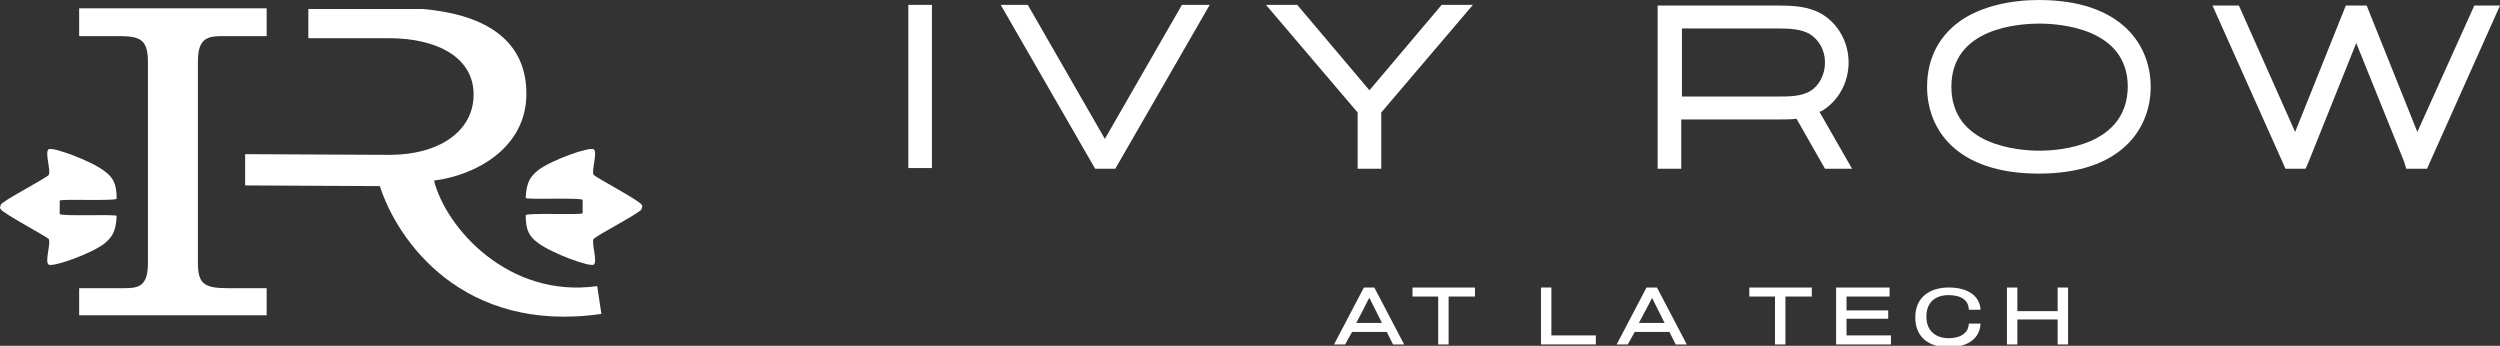
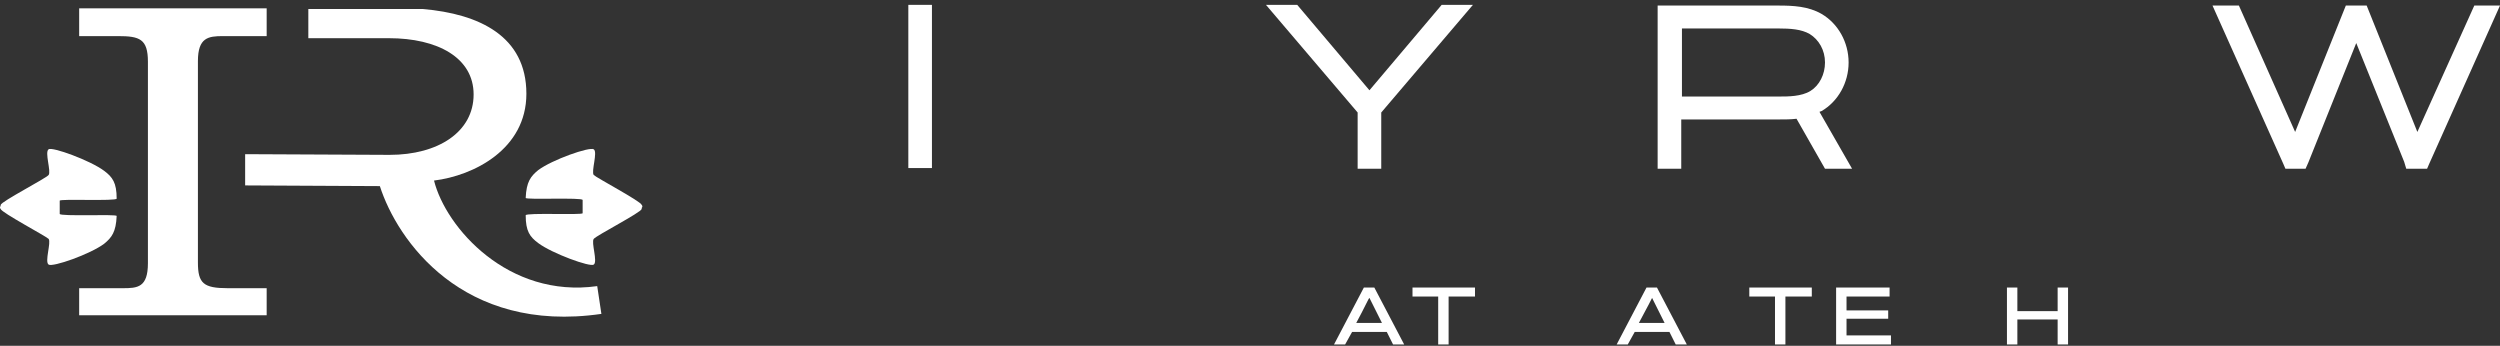
<svg xmlns="http://www.w3.org/2000/svg" version="1.1" id="Layer_1" x="0px" y="0px" viewBox="0 0 360 49.8" style="enable-background:new 0 0 360 49.8;" xml:space="preserve">
  <rect x="0" y="0" width="360" height="49.8" fill="#333333" stroke="none" />
  <style type="text/css">
	.st0{fill:#FFFFFF;}
</style>
  <g>
    <path class="st0" d="M28.5,37.8c0,3,0.8,3.7,4.3,3.7h5.6v3.9h-27v-3.9h6.3c2.1,0,3.6-0.1,3.6-3.6v-29c0-3.3-1.2-3.7-4.3-3.7h-5.6   v-4h27v4h-6.3c-2.1,0-3.6,0.2-3.6,3.6V37.8z" />
    <path class="st0" d="M51.3,26.9" />
    <path class="st0" d="M51.3,7.7" />
    <path class="st0" d="M86,41.2C73.2,43,64.2,32.8,62.5,26c5.7-0.7,13.3-4.5,13.3-12.5C75.8,5.2,69,2,60.9,1.3H44.4v4.2H56   c7,0,12.2,2.8,12.2,8.1c0,5.4-5.1,8.7-12.1,8.7l-20.8-0.1v4.5l19.4,0.1c2.5,7.8,11.9,21.3,31.9,18.4L86,41.2z" />
    <path class="st0" d="M85.5,38.1c0.6-0.4-0.4-3.2,0-3.7c0.4-0.5,6.8-3.8,6.9-4.3c0-0.1,0-0.2,0.1-0.3c0-0.1,0-0.2-0.1-0.3   c-0.1-0.5-6.5-3.9-6.9-4.3c-0.4-0.5,0.6-3.3,0-3.7c-0.6-0.4-6,1.5-8,3c-1.1,0.9-1.7,1.7-1.8,4c0,0.3,8.2-0.1,8.2,0.3   c0,0,0,1.9,0,1.9c0,0.3-8.2-0.1-8.2,0.3c0,2.3,0.6,3.1,1.8,4C79.5,36.5,85,38.5,85.5,38.1z" />
    <path class="st0" d="M7,21.5c-0.6,0.4,0.4,3.2,0,3.7c-0.4,0.5-6.8,3.8-6.9,4.3c0,0.1,0,0.2-0.1,0.3c0,0.1,0,0.2,0.1,0.3   c0.1,0.5,6.5,3.9,6.9,4.3c0.4,0.5-0.6,3.3,0,3.7c0.6,0.4,6-1.5,8-3c1.1-0.9,1.7-1.7,1.8-4c0-0.3-8.2,0.1-8.2-0.3c0,0,0-1.9,0-1.9   c0-0.3,8.2,0.1,8.2-0.3c0-2.3-0.6-3.1-1.8-4C13,23.1,7.5,21.1,7,21.5z" />
  </g>
  <rect x="130.8" y="0.7" class="st0" width="3.4" height="23.5" />
-   <polygon class="st0" points="159.1,20 148,0.7 144.1,0.7 157.7,24.3 160.6,24.3 174.2,0.7 170.2,0.7 " />
  <polygon class="st0" points="197.2,13 186.8,0.7 182.3,0.7 195.5,16.2 195.5,24.3 198.9,24.3 198.9,16.2 212.1,0.7 207.6,0.7 " />
  <path class="st0" d="M262.3,16c2.4-1.4,3.9-4.1,3.9-7c0-2.9-1.5-5.6-3.9-7c-1.9-1.1-4.1-1.2-6.2-1.2h-17.4v23.5h3.4v-7.1h14  c1,0,1.8,0,2.6-0.1l4.1,7.2h3.9l-4.7-8.2C262.1,16.1,262.2,16,262.3,16z M242.1,4.1h14c1.7,0,3.3,0.1,4.5,0.8  c1.3,0.8,2.2,2.3,2.2,4.1c0,1.7-0.8,3.3-2.1,4.1c-1.3,0.8-3.2,0.8-4.5,0.8h-14V4.1z" />
-   <path class="st0" d="M293.6,0c-4.1,0-7.9,0.9-10.7,2.6c-3.5,2.2-5.4,5.6-5.4,9.9c0,6.1,4.2,12.5,16.1,12.5  c11.9,0,16.1-6.5,16.1-12.5C309.7,6.5,305.5,0,293.6,0z M293.7,21.7c-3,0-12.7-0.7-12.7-9.2c0-8.5,9.7-9.1,12.7-9.1  c3,0,12.7,0.7,12.7,9.1C306.3,21,296.6,21.7,293.7,21.7z" />
  <polygon class="st0" points="356.3,0.8 348.1,19 340.8,0.8 337.8,0.8 330.5,19 322.4,0.8 318.6,0.8 328.8,23.6 329.1,24.3 332,24.3   332.4,23.4 339.3,6.2 346.2,23.3 346.5,24.3 349,24.3 349.5,24.3 349.8,23.6 360,0.8 " />
  <g>
    <path class="st0" d="M199.7,47.8h-5l-1,1.8h-1.6l4.3-8.2h1.5l4.3,8.2h-1.6L199.7,47.8z M195.3,46.5h3.7c-1.1-2.2-1.8-3.6-1.8-3.6h0   C197.1,42.9,196.5,44.3,195.3,46.5z" />
    <path class="st0" d="M212.3,42.7h-3.7v6.9h-1.5v-6.9h-3.7v-1.3h9V42.7z" />
-     <path class="st0" d="M221.9,49.6v-8.2h1.5v6.9h6.4v1.3H221.9z" />
    <path class="st0" d="M240.4,47.8h-5l-1,1.8h-1.6l4.3-8.2h1.5l4.3,8.2h-1.6L240.4,47.8z M236,46.5h3.7c-1.1-2.2-1.8-3.6-1.8-3.6h0   C237.9,42.9,237.2,44.3,236,46.5z" />
    <path class="st0" d="M260.8,42.7h-3.7v6.9h-1.5v-6.9h-3.7v-1.3h9V42.7z" />
    <path class="st0" d="M265.9,44.7h6v1.2h-6v2.4h6.4v1.3h-7.9v-8.2h7.7v1.3h-6.2V44.7z" />
-     <path class="st0" d="M283.5,44.4c-0.1-1.1-1-1.9-2.9-1.9c-1.9,0-3.2,1-3.2,3.1c0,2.1,1.4,3.1,3.2,3.1c1.9,0,2.9-0.9,2.9-2.1h1.7   c-0.1,2.1-1.8,3.4-4.6,3.4c-2.8,0-4.8-1.4-4.8-4.3s2.1-4.3,4.8-4.3c2.9,0,4.5,1.3,4.6,3.2H283.5L283.5,44.4z" />
    <path class="st0" d="M297.8,41.4v8.2h-1.5V46h-5.8v3.6H289v-8.2h1.5v3.4h5.8v-3.4H297.8z" />
  </g>
</svg>